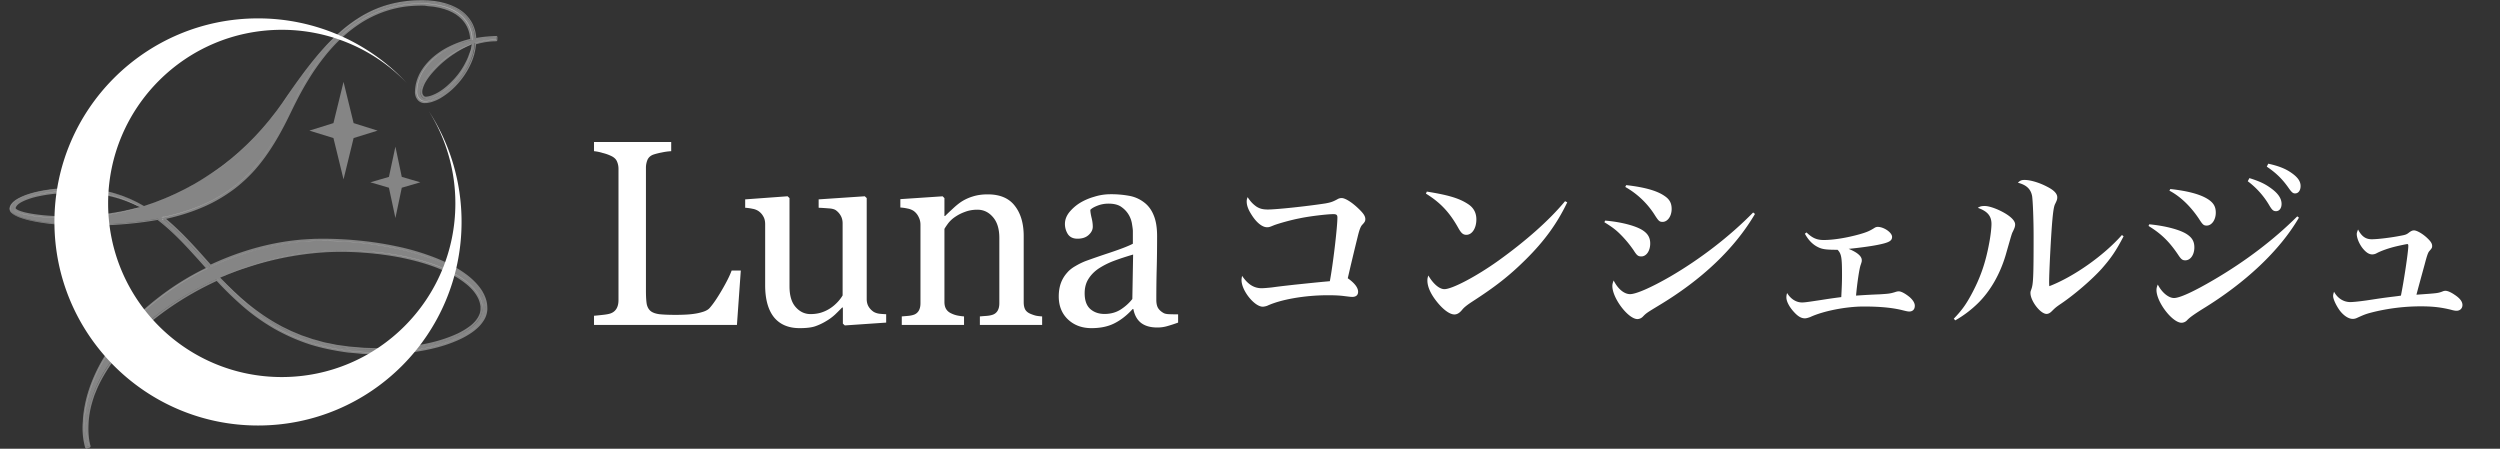
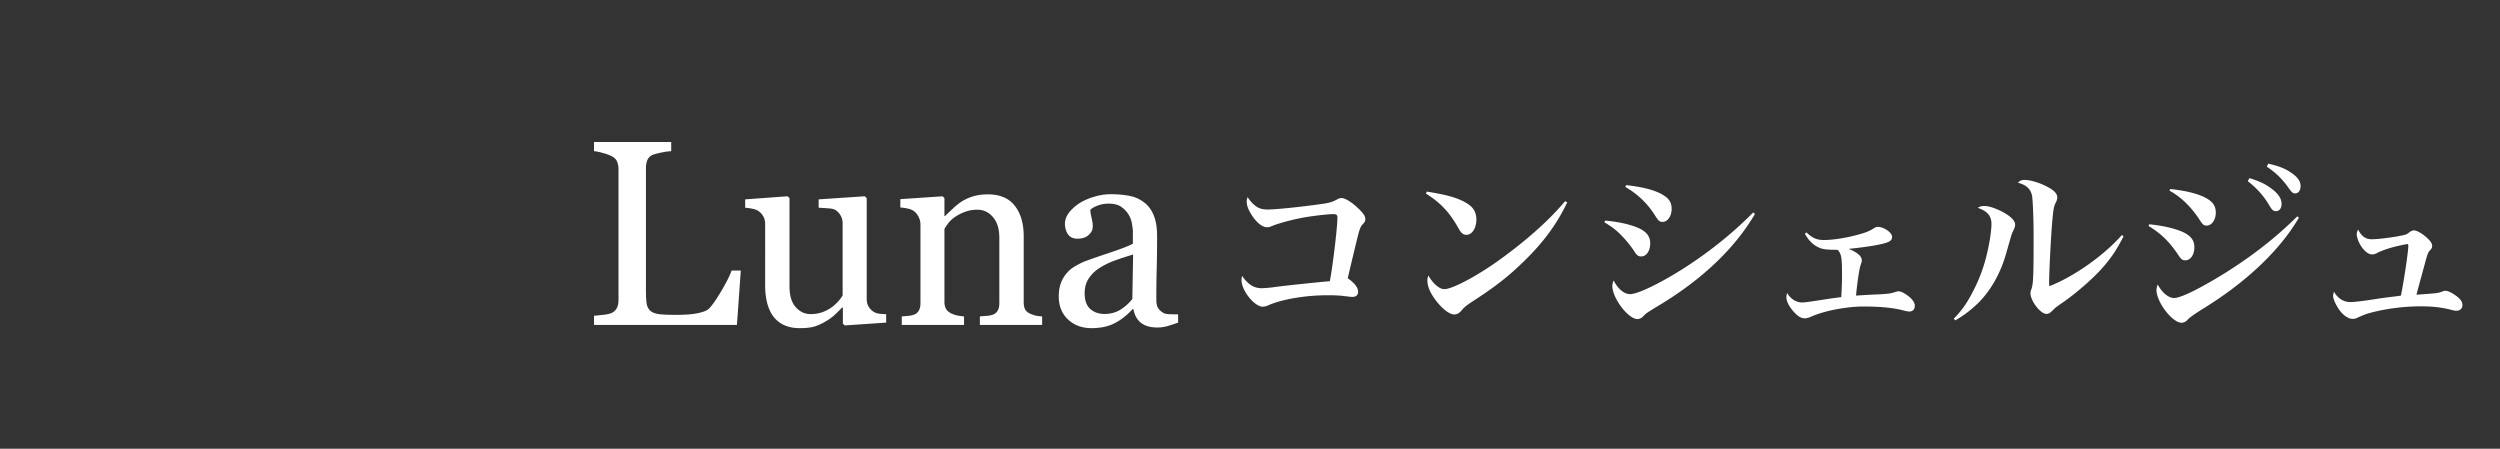
<svg xmlns="http://www.w3.org/2000/svg" width="234" height="42" fill="none">
  <rect width="100%" height="100%" fill="#333333" stroke="none" />
  <g clip-path="url(#a)" fill="#fff">
    <path d="M13.478 19.297c5.39-1.693 9.899-5.176 12.99-9.658C30.096 4.356 33.393.061 39.459.106c3.583.027 4.973 1.755 5 3.581.614-.124 1.3-.187 1.977-.213l-.009.258c-.686-.009-1.336.116-1.987.303-.196 2.878-3.011 5.48-4.686 5.462-.446 0-.775-.392-.766-.936.044-2.2 2.2-4.143 5.185-4.82C44.154 2.084 42.898.382 39.46.355 33.694.32 29.89 4.543 27.18 10.21c-2.245 4.651-4.722 8.66-12.045 10.175 1.639 1.292 3.073 2.958 4.535 4.598 3.27-1.542 6.905-2.477 10.549-2.46 8.455.054 15.28 2.914 15.2 6.398-.054 2.298-4.553 4.125-10.042 4.09-7.84-.054-11.787-3.404-15.057-6.906-6.887 3.154-12.081 8.58-12.188 13.721-.018.668.009 1.247.196 1.951l-.24.063c-.188-.669-.241-1.346-.233-2.05.125-5.746 5.017-11.502 11.565-14.683-1.532-1.702-2.958-3.34-4.668-4.633-2.023.374-4.375.58-7.173.562-3.68-.027-6.664-.686-6.646-1.48.026-1.086 2.806-1.96 6.21-1.942 2.592.027 4.624.686 6.334 1.684Zm-.374.09c-1.648-.91-3.546-1.498-5.97-1.506-3.207-.018-5.844.695-5.862 1.621-.009.481 2.058.873 4.651.891 2.486.018 4.918-.312 7.181-1.007Zm7.493 6.601c3.234 3.475 7.155 6.727 14.79 6.772 5.355.035 9.72-1.693 9.765-3.831.063-2.967-5.746-5.435-12.972-5.489-3.992-.018-8.001.945-11.583 2.548ZM44.181 4.133c-2.646.944-4.811 3.225-4.838 4.473-.009.347.223.641.499.641 1.434.009 4.107-2.406 4.339-5.114Z" fill-opacity=".4" />
-     <path d="M13.478 19.287a25.044 25.044 0 0 0 4.598-2.005c.187-.098.365-.213.543-.32.178-.107.356-.214.535-.33l.525-.347.259-.17c.089-.062.169-.124.258-.178l.508-.365c.089-.063.17-.125.25-.187l.249-.196c.16-.134.33-.259.49-.392l.48-.41a25.593 25.593 0 0 0 3.431-3.653l.196-.25c.063-.08.125-.169.187-.249l.366-.508c.24-.338.472-.695.712-1.033a65.54 65.54 0 0 1 1.47-2.04c1.016-1.337 2.103-2.638 3.377-3.743a13.544 13.544 0 0 1 2.058-1.479c.73-.418 1.515-.757 2.335-.989.81-.231 1.657-.365 2.503-.41.214-.008.419-.008.633-.017.214 0 .427.017.632.017.214.018.42.045.633.063.107.018.214.035.312.053.107.018.214.036.312.063l.311.08.152.044.151.054.303.107.294.133c.383.187.758.42 1.06.731.303.303.562.668.722 1.07.17.4.25.837.259 1.264l-.143-.116c.66-.133 1.337-.187 1.996-.213.062 0 .125.044.125.115v.01l-.01.258a.12.12 0 0 1-.124.116c-.66 0-1.31.115-1.951.303l.089-.107a5.56 5.56 0 0 1-.553 2.04 7.293 7.293 0 0 1-1.176 1.755 6.773 6.773 0 0 1-1.63 1.345c-.16.09-.312.17-.481.232-.08.036-.17.062-.259.098a2.965 2.965 0 0 1-.543.116c-.09 0-.187.009-.294 0a.847.847 0 0 1-.535-.294 1.262 1.262 0 0 1-.16-.258 1.5 1.5 0 0 1-.08-.286 1.031 1.031 0 0 1-.01-.285c0-.089.01-.178.019-.267.035-.356.133-.713.267-1.042.134-.33.32-.642.535-.936.213-.285.454-.552.712-.793a7.207 7.207 0 0 1 1.756-1.176 9.297 9.297 0 0 1 1.995-.695l-.116.152a3.028 3.028 0 0 0-.25-1.15 2.77 2.77 0 0 0-.685-.944l-.107-.098-.116-.09c-.08-.053-.151-.124-.24-.169l-.259-.151-.267-.125a1.762 1.762 0 0 0-.276-.107c-.098-.035-.187-.071-.285-.098l-.294-.08c-.045-.009-.098-.027-.143-.036l-.151-.026-.294-.054c-.098-.018-.205-.026-.303-.035l-.303-.027-.285-.045-.303-.009-.303.01c-.205 0-.41.017-.615.026a9.95 9.95 0 0 0-2.388.472 10.64 10.64 0 0 0-2.21 1.025 13.09 13.09 0 0 0-1.942 1.488 15.967 15.967 0 0 0-1.657 1.808c-.508.642-.98 1.32-1.408 2.014a28.112 28.112 0 0 0-1.202 2.147c-.375.73-.722 1.488-1.105 2.219-.766 1.47-1.649 2.904-2.753 4.16a13.97 13.97 0 0 1-1.836 1.72c-.668.508-1.38.962-2.12 1.346-1.488.766-3.1 1.265-4.731 1.612l.071-.32c.855.677 1.64 1.434 2.388 2.218s1.461 1.595 2.174 2.397l-.214-.045c2.174-1.025 4.482-1.782 6.86-2.174.597-.098 1.194-.17 1.791-.223.303-.017.597-.044.9-.053.152-.009.303-.018.455-.018l.454-.009c1.203 0 2.405.054 3.6.178a31.64 31.64 0 0 1 3.554.553 22.41 22.41 0 0 1 3.457 1.024 16.11 16.11 0 0 1 1.649.749 9.983 9.983 0 0 1 1.532.989c.472.383.918.828 1.256 1.354.045.062.08.134.116.205.036.071.08.134.107.205.062.142.125.285.17.445.097.303.124.624.115.945a2.09 2.09 0 0 1-.285.926 3.41 3.41 0 0 1-.588.74 5.029 5.029 0 0 1-.73.57 7.91 7.91 0 0 1-.794.454c-1.095.535-2.263.874-3.448 1.105a21.164 21.164 0 0 1-3.59.375c-.152 0-.303.008-.455.008-.151 0-.303.01-.454 0l-.9-.026c-.151-.01-.303-.01-.454-.018l-.446-.045-.9-.08c-1.193-.16-2.378-.392-3.528-.748a18.214 18.214 0 0 1-3.305-1.444 18.954 18.954 0 0 1-2.95-2.084 31.27 31.27 0 0 1-2.583-2.513l.196.036a29.42 29.42 0 0 0-4.58 2.601c-1.443 1.007-2.788 2.138-3.973 3.43a16.303 16.303 0 0 0-1.622 2.059c-.481.73-.918 1.496-1.238 2.298l-.125.303c-.036.098-.071.205-.107.312-.071.205-.125.419-.187.624a8.807 8.807 0 0 0-.24 1.283c-.027.214-.036.436-.045.65a7.924 7.924 0 0 0 0 .65c.018.437.071.856.187 1.274a.152.152 0 0 1-.098.179l-.24.062a.143.143 0 0 1-.17-.098 6.497 6.497 0 0 1-.223-1.363 5.875 5.875 0 0 1-.009-.686c0-.116.01-.232.018-.339.01-.115.01-.231.018-.338.08-.91.267-1.809.552-2.673.286-.864.66-1.702 1.096-2.495a18.36 18.36 0 0 1 1.506-2.272 21.758 21.758 0 0 1 3.858-3.822 25.378 25.378 0 0 1 4.615-2.86l-.035.17c-.731-.82-1.462-1.64-2.219-2.433-.757-.784-1.56-1.541-2.424-2.2l.072.017c-2.281.41-4.607.552-6.914.543-1.158 0-2.317-.062-3.466-.204-.57-.072-1.15-.17-1.71-.303a9.054 9.054 0 0 1-.838-.25c-.267-.107-.544-.223-.775-.427l-.045-.036-.035-.045a.37.37 0 0 1-.08-.151.129.129 0 0 1-.018-.063l-.027-.08.009-.062a.883.883 0 0 1 .178-.419c.187-.24.437-.41.695-.543.517-.276 1.078-.446 1.64-.58 1.13-.258 2.29-.365 3.447-.374 1.159-.009 2.317.098 3.44.383 1.113.286 2.2.731 3.19 1.32Zm0 .018a12.012 12.012 0 0 0-3.198-1.3c-1.123-.277-2.281-.384-3.43-.375-1.159.018-2.308.116-3.44.383-.561.134-1.113.303-1.621.58-.25.133-.5.302-.669.534a.725.725 0 0 0-.16.392.322.322 0 0 0 .027.205c.018.026.035.062.053.089l.036.044.036.036c.213.196.48.312.748.41.267.098.552.178.829.25.56.133 1.131.222 1.701.293a27.93 27.93 0 0 0 3.457.196c2.308 0 4.624-.151 6.896-.561h.01c.881.66 1.683 1.417 2.45 2.2.766.794 1.496 1.613 2.227 2.433.009.009.009.018 0 .018a25.992 25.992 0 0 0-4.589 2.86c-1.416 1.114-2.717 2.379-3.822 3.804a16.426 16.426 0 0 0-1.488 2.254 14.182 14.182 0 0 0-1.078 2.477 12.142 12.142 0 0 0-.543 2.646c-.072.9-.054 1.81.196 2.682l-.018-.009.24-.062-.009.018a5.89 5.89 0 0 1-.196-1.31c-.017-.445 0-.882.045-1.328.045-.436.134-.873.24-1.3.063-.214.116-.428.197-.633.035-.107.07-.214.106-.312l.125-.311c.33-.82.766-1.595 1.248-2.335.49-.74 1.042-1.434 1.639-2.085 1.194-1.3 2.557-2.45 4-3.466a30.097 30.097 0 0 1 4.607-2.619h.017c.811.873 1.658 1.72 2.566 2.495.91.775 1.88 1.47 2.923 2.058a17.471 17.471 0 0 0 3.27 1.425c1.14.348 2.316.588 3.501.74l.891.08.446.036c.151.009.293.009.445.018l.891.026c.151.01.294 0 .445 0 .152 0 .294 0 .446-.009a22.588 22.588 0 0 0 3.555-.374c1.167-.231 2.325-.561 3.394-1.087a6.127 6.127 0 0 0 1.479-.998 3.21 3.21 0 0 0 .553-.695c.142-.258.24-.543.258-.837a2.612 2.612 0 0 0-.107-.873c-.035-.143-.098-.277-.151-.42-.027-.07-.071-.133-.107-.195-.036-.062-.071-.134-.107-.196a5.415 5.415 0 0 0-1.212-1.3 9.787 9.787 0 0 0-1.496-.972 14.95 14.95 0 0 0-1.631-.74 22.92 22.92 0 0 0-3.43-1.006 31.707 31.707 0 0 0-3.537-.553 36.762 36.762 0 0 0-3.573-.178h-.446c-.151 0-.294.009-.445.018-.294.009-.597.036-.891.053-.597.054-1.185.125-1.773.223-2.352.383-4.642 1.14-6.807 2.147-.009 0-.018 0-.027-.009-.721-.802-1.425-1.612-2.174-2.396-.74-.784-1.514-1.533-2.36-2.201-.01-.009-.01-.018 0-.027l.008-.009c1.613-.338 3.208-.837 4.678-1.585.73-.375 1.434-.82 2.094-1.32a13.568 13.568 0 0 0 1.808-1.692c1.096-1.238 1.97-2.655 2.735-4.125.384-.73.731-1.48 1.105-2.219.374-.74.775-1.46 1.212-2.165.436-.704.909-1.38 1.425-2.031.517-.65 1.07-1.265 1.675-1.827a12.391 12.391 0 0 1 1.97-1.505A10.364 10.364 0 0 1 36.1.835a10.7 10.7 0 0 1 2.432-.48c.205-.01.41-.028.624-.028l.312-.008.311.008.312.01.312.035c.107.009.205.018.312.036l.303.053.151.027c.054.009.098.027.152.035l.303.08c.098.027.196.072.294.099.098.035.196.07.285.115l.285.134.267.16c.09.054.17.116.25.179l.124.098.116.107c.303.285.553.623.722 1.006.17.384.258.793.258 1.212 0 .009-.009.018-.009.018a8.982 8.982 0 0 0-1.96.686 7.25 7.25 0 0 0-1.72 1.15c-.507.472-.944 1.024-1.211 1.665a3.557 3.557 0 0 0-.276 1.257c-.01.089 0 .169.009.258a.888.888 0 0 0 .205.463.692.692 0 0 0 .436.24c.17.019.348 0 .508-.035.339-.071.66-.214.962-.383.606-.338 1.132-.802 1.595-1.31a7.466 7.466 0 0 0 1.158-1.72c.294-.623.5-1.3.544-1.986 0-.009.009-.009.009-.009.641-.187 1.31-.312 1.986-.303l-.017.018.009-.258.017.017c-.659.027-1.327.08-1.977.214-.01 0-.018 0-.018-.009a3.355 3.355 0 0 0-.25-1.22 3.23 3.23 0 0 0-.695-1.034c-.294-.303-.65-.525-1.024-.713L42.22.586l-.294-.107-.152-.054-.178-.035-.303-.08c-.098-.027-.205-.036-.312-.063L40.67.194c-.205-.018-.419-.045-.623-.063a14.57 14.57 0 0 0-.624-.017c-.205.009-.419 0-.624.017-.837.045-1.675.17-2.477.401-.802.232-1.577.562-2.307.98-.722.42-1.408.91-2.04 1.462-1.275 1.087-2.362 2.37-3.377 3.706a56.862 56.862 0 0 0-1.48 2.04c-.24.348-.471.695-.72 1.034l-.366.508a6.4 6.4 0 0 0-.187.258l-.196.25a25.255 25.255 0 0 1-3.448 3.652l-.482.41c-.16.134-.33.259-.49.392l-.249.196c-.08.063-.16.134-.25.188l-.507.365c-.09.062-.17.124-.259.178l-.267.17-.526.347-.534.32c-.178.107-.357.223-.544.321a24.403 24.403 0 0 1-4.615 1.996Z" fill-opacity=".4" />
    <path d="m13.095 19.386-.339-.16a13.937 13.937 0 0 0-1.07-.446c-.48-.178-.97-.32-1.47-.428a12.948 12.948 0 0 0-3.037-.32c-1.025.017-2.05.071-3.048.24-.498.09-.997.196-1.47.366a4.57 4.57 0 0 0-.677.294c-.205.115-.4.267-.48.436l-.019.027-.009.027c-.008.017-.008.035-.008.062v.018l.008.009s0 .009.01.018a.367.367 0 0 0 .106.08c.045.026.098.053.152.08.214.089.463.16.704.214.49.107.997.178 1.505.231a21.782 21.782 0 0 0 2.299.107h.766a25.217 25.217 0 0 0 3.065-.25 22.56 22.56 0 0 0 1.524-.258c.49-.107.998-.231 1.488-.347Zm.017.009c-.124.035-.25.08-.374.116l-.374.107c-.25.062-.499.133-.748.187-.5.116-1.007.214-1.515.294-1.016.16-2.05.267-3.074.303a23.856 23.856 0 0 1-3.092-.08 12.694 12.694 0 0 1-1.532-.223 4.164 4.164 0 0 1-.74-.223c-.115-.053-.24-.107-.33-.214-.008-.009-.017-.027-.026-.044-.009-.018-.018-.027-.027-.045-.009-.018-.009-.036-.009-.053v-.054a.32.32 0 0 1 .018-.098l.018-.044.018-.045a.83.83 0 0 1 .25-.303c.097-.089.213-.151.32-.223.223-.124.463-.222.713-.311.49-.17.998-.277 1.506-.366 1.015-.169 2.049-.223 3.082-.223 1.034.01 2.067.125 3.065.384.5.124.99.285 1.47.472.241.098.473.196.713.312.116.053.232.116.348.169.089.071.213.134.32.205Zm7.494 6.591.597.605.614.597c.205.196.42.392.633.588.214.197.437.375.65.562.883.73 1.818 1.39 2.807 1.951.25.134.49.285.757.4l.383.188c.125.062.259.125.392.178l.793.33.811.276.205.071c.071.027.134.036.205.054l.41.116.41.115c.133.036.276.063.418.09.277.053.562.115.838.169l.846.116c.143.017.285.044.428.053l.428.036c.285.018.57.053.855.071l.855.027.428.009h.428c1.14-.018 2.28-.107 3.394-.294 1.123-.188 2.228-.473 3.261-.91.134-.053.259-.115.383-.168.125-.063.25-.125.374-.196.25-.134.482-.285.704-.446.223-.16.428-.347.597-.552.17-.205.312-.437.392-.677a.715.715 0 0 0 .045-.188c.018-.062.018-.124.027-.187v-.294c0-.035-.01-.062-.018-.098a2.249 2.249 0 0 0-.25-.748c-.25-.481-.632-.891-1.06-1.238a8.308 8.308 0 0 0-1.408-.918 16.065 16.065 0 0 0-1.55-.686c-1.06-.392-2.174-.677-3.288-.9a26.782 26.782 0 0 0-1.692-.267c-.286-.045-.57-.063-.847-.098-.285-.027-.57-.054-.855-.072a27.327 27.327 0 0 0-3.422-.044 28.766 28.766 0 0 0-6.736 1.203l-.427.133c-.133.045-.267.09-.41.134l-.41.133-.4.143c-.268.098-.535.205-.802.303l-.793.33Zm-.018 0c.267-.116.534-.24.793-.348.267-.107.526-.223.802-.32l.4-.152a6.17 6.17 0 0 1 .41-.143c.134-.044.268-.098.41-.142l.41-.134a28.962 28.962 0 0 1 3.332-.846 27.459 27.459 0 0 1 3.413-.428 27.685 27.685 0 0 1 3.439.018c.285.018.57.044.855.062.285.027.57.054.856.09.57.07 1.14.16 1.701.258 1.123.214 2.245.499 3.324.89.534.197 1.069.428 1.577.687.507.267.997.57 1.443.935.445.366.846.784 1.114 1.301l.053.098.045.098c.026.071.062.134.08.205l.062.205c.018.071.027.142.036.214.009.035.009.071.018.107v.267l-.01.053c-.008.072-.008.143-.026.214-.018.072-.027.143-.053.214-.09.276-.25.526-.437.748a3.588 3.588 0 0 1-.633.588c-.231.17-.472.33-.73.464-.125.071-.259.134-.383.196-.134.062-.259.125-.392.178-1.06.445-2.183.73-3.315.918a22.1 22.1 0 0 1-3.43.285h-.428l-.427-.018-.864-.027c-.286-.017-.57-.053-.856-.071l-.428-.036a3.517 3.517 0 0 1-.427-.062l-.856-.125c-.285-.053-.56-.115-.846-.178-.142-.035-.285-.053-.419-.098l-.418-.116-.42-.116a1.276 1.276 0 0 1-.204-.062l-.205-.071c-.267-.098-.544-.187-.81-.285l-.794-.339a3.895 3.895 0 0 1-.392-.187l-.383-.196a12.286 12.286 0 0 1-.757-.41 19.95 19.95 0 0 1-2.798-1.996c-.214-.187-.436-.374-.641-.57-.205-.196-.419-.392-.624-.597l-.606-.614-.561-.606ZM44.172 4.139c-.267.125-.552.258-.828.4a8.857 8.857 0 0 0-.793.473c-.517.33-.998.713-1.444 1.132-.436.427-.855.873-1.175 1.38a2.81 2.81 0 0 0-.366.794.978.978 0 0 0-.035.383c.017.115.08.222.151.285.036.035.08.053.116.062h.071c.036 0 .063 0 .098-.009.134-.009.276-.053.41-.098.276-.098.543-.231.793-.392.508-.32.953-.74 1.363-1.185.41-.454.757-.953 1.034-1.506.142-.267.267-.552.356-.846.134-.276.196-.588.25-.873Zm.018-.018c-.009.08-.009.16-.017.24-.01.08-.027.152-.036.232a4.195 4.195 0 0 1-.107.455c-.08.303-.196.588-.33.873a6.86 6.86 0 0 1-1.007 1.559c-.4.472-.864.9-1.38 1.238-.259.17-.535.321-.83.42a2.83 2.83 0 0 1-.453.106.509.509 0 0 1-.116.009c-.036 0-.08 0-.116-.009a.486.486 0 0 1-.214-.107.693.693 0 0 1-.223-.419c-.026-.16 0-.32.045-.472.08-.303.231-.579.392-.846.338-.526.766-.98 1.23-1.399a9.542 9.542 0 0 1 1.496-1.105c.267-.16.544-.312.82-.445a4.45 4.45 0 0 1 .428-.187c.07-.027.142-.063.213-.09.054-.008.125-.035.205-.053Zm-15.234 8.105 2.254-.704.945-3.858.944 3.858 2.245.704-2.245.695-.944 3.867-.945-3.867-2.254-.695Zm5.711 4.838 1.737-.508.606-2.833.597 2.833 1.737.508-1.737.508-.597 2.833-.606-2.833-1.737-.508Z" fill-opacity=".4" />
    <path d="M40.145 10.416a16.201 16.201 0 0 1 2.477 8.625c0 8.98-7.28 16.251-16.251 16.251-8.972 0-16.251-7.279-16.251-16.251 0-8.972 7.27-16.251 16.25-16.251a16.2 16.2 0 0 1 11.7 4.971 19.009 19.009 0 0 0-13.918-6.04C13.63 1.72 5.095 10.247 5.095 20.77c0 10.522 8.535 19.057 19.057 19.057 10.523 0 19.05-8.535 19.05-19.057 0-3.823-1.123-7.378-3.057-10.354Z" />
  </g>
  <path d="m69.339 25.321-.362 5.091H55.599v-.856c.193-.017.47-.045.832-.085.37-.04.627-.092.772-.157a1.01 1.01 0 0 0 .519-.458c.112-.201.169-.459.169-.772V15.827a1.71 1.71 0 0 0-.145-.723c-.089-.21-.27-.378-.543-.507a3.888 3.888 0 0 0-.784-.277 4.13 4.13 0 0 0-.82-.17v-.856h7.226v.857a5.757 5.757 0 0 0-.881.12 6.534 6.534 0 0 0-.772.193c-.274.097-.463.262-.567.495a1.936 1.936 0 0 0-.145.748v11.496c0 .531.024.945.072 1.243.057.29.182.514.375.675.185.145.458.242.82.29.37.04.884.06 1.544.06.297 0 .607-.008.929-.024.322-.016.627-.048.917-.096a4.92 4.92 0 0 0 .772-.194c.24-.088.418-.197.53-.325.33-.37.712-.93 1.147-1.677.442-.756.747-1.367.916-1.834h.857Zm13.607 4.874-3.872.265-.181-.169v-1.508h-.072c-.193.202-.41.419-.652.652a4.75 4.75 0 0 1-.832.615 5.332 5.332 0 0 1-1.05.495c-.337.112-.816.169-1.435.169-1.054 0-1.858-.342-2.413-1.026-.547-.691-.82-1.693-.82-3.003V20.99c0-.29-.056-.531-.17-.724a1.438 1.438 0 0 0-.47-.519 1.443 1.443 0 0 0-.542-.205 4.554 4.554 0 0 0-.688-.096v-.785l3.969-.29.18.17v8.263c0 .86.194 1.508.58 1.942.386.435.848.652 1.387.652.442 0 .837-.069 1.182-.205a3.41 3.41 0 0 0 .869-.483 4.02 4.02 0 0 0 .567-.53c.169-.194.297-.37.386-.531v-6.744c0-.265-.056-.498-.169-.7a1.56 1.56 0 0 0-.47-.53c-.145-.097-.362-.153-.652-.17a26.18 26.18 0 0 0-.953-.06v-.784l4.319-.29.18.17v9.445c0 .274.057.507.17.7.112.193.27.358.47.495.145.088.318.148.519.18.2.025.422.04.663.049v.784Zm14.597.217h-5.827v-.796c.185-.016.387-.032.604-.048.225-.016.41-.049.555-.097a.849.849 0 0 0 .494-.374c.113-.185.169-.422.169-.712V22.27c0-.844-.201-1.496-.603-1.954-.394-.458-.877-.688-1.448-.688-.426 0-.816.069-1.17.206a3.938 3.938 0 0 0-.94.482 2.721 2.721 0 0 0-.64.603c-.153.21-.266.378-.338.507v6.84c0 .273.056.498.169.675.112.177.281.314.507.41.168.081.35.141.542.181.201.04.407.069.616.085v.796h-5.827v-.796l.567-.048c.201-.016.374-.049.519-.097a.849.849 0 0 0 .494-.374c.113-.185.17-.422.17-.712V21.04c0-.274-.061-.523-.182-.748a1.438 1.438 0 0 0-.482-.567 1.56 1.56 0 0 0-.543-.205 4.276 4.276 0 0 0-.676-.097v-.784l3.957-.265.169.169v1.676h.06c.193-.192.435-.422.724-.687.29-.273.563-.495.82-.664a4.323 4.323 0 0 1 1.062-.482c.41-.129.873-.193 1.387-.193 1.142 0 1.987.358 2.534 1.073.555.708.832 1.653.832 2.835v6.189c0 .281.048.51.145.688.096.168.261.301.494.398.193.08.358.136.495.169.145.032.342.056.591.072v.796Zm12.727-.217a14.31 14.31 0 0 1-1.001.326 3.222 3.222 0 0 1-.965.132c-.628 0-1.13-.144-1.508-.434-.37-.297-.607-.728-.712-1.29h-.072c-.523.578-1.086 1.02-1.689 1.326-.595.306-1.315.459-2.16.459-.892 0-1.628-.274-2.207-.82-.571-.547-.857-1.263-.857-2.148 0-.458.065-.868.193-1.23.129-.362.322-.688.58-.977.2-.242.466-.455.796-.64a6.56 6.56 0 0 1 .928-.458 77.29 77.29 0 0 1 2.196-.76c1.11-.37 1.858-.66 2.244-.869v-1.194c0-.105-.024-.306-.073-.603a2.418 2.418 0 0 0-.277-.845 2.316 2.316 0 0 0-.688-.772c-.289-.225-.703-.338-1.242-.338-.37 0-.716.065-1.038.193-.313.121-.535.25-.663.387 0 .16.036.398.108.711.081.314.121.603.121.869 0 .281-.129.539-.386.772-.249.233-.599.35-1.05.35-.402 0-.699-.141-.892-.422a1.756 1.756 0 0 1-.278-.966c0-.37.129-.723.386-1.061a4.05 4.05 0 0 1 1.026-.905 5.4 5.4 0 0 1 1.315-.567 5.034 5.034 0 0 1 1.508-.241 9.34 9.34 0 0 1 1.761.145 3.19 3.19 0 0 1 1.375.59c.41.298.72.704.929 1.22.217.506.326 1.161.326 1.965 0 1.15-.012 2.172-.037 3.064-.024.885-.036 1.854-.036 2.908 0 .314.053.563.157.748.113.185.282.341.507.47.12.073.309.113.567.12.265.009.535.013.808.013v.772Zm-4.21-6.37c-.684.201-1.283.399-1.798.592a7.282 7.282 0 0 0-1.435.723c-.402.274-.72.6-.953.977-.233.37-.35.813-.35 1.328 0 .667.173 1.158.519 1.471.354.314.8.47 1.339.47.571 0 1.073-.136 1.508-.41.434-.28.8-.61 1.097-.989l.073-4.161Zm10.717-5.374c.26.398.467.623.796.865.311.208.605.294 1.107.294.778 0 3.58-.294 5.378-.57.485-.087.692-.156 1.107-.381a.765.765 0 0 1 .415-.121c.329 0 .969.398 1.591 1.003.45.432.623.692.623.968 0 .19-.052.277-.277.52-.156.155-.277.466-.432 1.106-.156.64-.19.761-.657 2.715l-.277 1.194c.64.45.968.881.968 1.262 0 .311-.19.484-.553.484-.138 0-.242-.017-.813-.086-.415-.052-.899-.07-1.47-.07-2.162 0-4.41.398-5.672.986a1.472 1.472 0 0 1-.415.087c-.779 0-1.989-1.505-1.989-2.49 0-.104.017-.208.052-.398.536.795 1.106 1.158 1.833 1.158.19 0 .588-.034.916-.069.779-.104.779-.104 2.162-.26.848-.086 1.954-.207 3.303-.328.294-1.539.709-5.05.709-5.966 0-.242-.103-.311-.38-.311-.588 0-2.317.207-3.182.397-.813.156-1.903.467-2.369.64-.416.173-.467.19-.658.19-.432 0-.968-.415-1.418-1.124-.328-.501-.484-.9-.484-1.297 0-.12.017-.207.086-.398Zm16.689-.328.087-.19c1.937.31 2.974.605 3.787 1.124.571.346.848.83.848 1.487 0 .813-.398 1.435-.934 1.435-.294 0-.467-.138-.727-.588-.83-1.504-1.712-2.438-3.061-3.268Zm13.023.709.207.104c-.951 1.988-2.144 3.631-3.891 5.36-1.539 1.523-2.819 2.526-5.015 3.944-.45.294-.761.536-.934.76-.242.295-.467.433-.726.433-.45 0-1.09-.484-1.695-1.262-.554-.71-.83-1.366-.83-1.92 0-.156.017-.242.086-.467.467.796 1.038 1.28 1.505 1.28.726 0 2.992-1.193 5.05-2.663 2.576-1.85 4.773-3.788 6.243-5.57Zm5.638-1.332.086-.173c1.695.19 2.888.52 3.597 1.02.467.312.657.675.657 1.211 0 .675-.38 1.21-.847 1.21-.294 0-.38-.086-.744-.656a7.793 7.793 0 0 0-2.749-2.612Zm-1.955 3.303.07-.155c1.452.12 2.801.467 3.476.882.519.328.743.709.743 1.262 0 .692-.363 1.21-.83 1.21-.294 0-.415-.086-.709-.553a10.436 10.436 0 0 0-1.28-1.539c-.415-.415-.795-.692-1.47-1.107Zm13.922-.916.173.138c-1.902 3.234-4.946 6.14-9.045 8.595-1.02.623-1.124.675-1.452 1.02a.745.745 0 0 1-.502.226c-.865 0-2.352-1.955-2.352-3.096 0-.156.035-.294.121-.519.398.796.986 1.28 1.539 1.28.554 0 1.955-.605 3.753-1.643 2.767-1.609 5.569-3.753 7.765-6.001Zm4.842 1.989.155-.121c.537.518.952.709 1.609.709.934 0 2.179-.208 3.355-.537.657-.19.916-.293 1.383-.587a.56.56 0 0 1 .312-.104c.588 0 1.349.536 1.349.934 0 .38-.294.536-1.315.743-.674.139-1.85.294-2.749.38.812.33 1.227.692 1.227 1.056 0 .138 0 .138-.103.45-.121.31-.329 1.694-.433 2.87a66.929 66.929 0 0 1 2.197-.12c.864-.053.985-.07 1.4-.191.208-.07.277-.087.416-.087.224 0 .622.225 1.003.537.311.276.484.553.484.812 0 .329-.19.537-.519.537-.138 0-.225-.018-.778-.156-.917-.208-1.989-.312-3.494-.312-1.643 0-3.77.416-4.998.986-.19.07-.363.121-.501.121-.311 0-.605-.155-.951-.518-.485-.502-.779-1.055-.779-1.436 0-.138.018-.277.07-.415.328.553.847.882 1.383.882.242 0 .398-.017 1.764-.225.45-.069.848-.138 1.92-.276.052-.986.069-1.419.069-2.058 0-1.643-.052-1.99-.415-2.37-1.142 0-1.47-.052-1.92-.294-.449-.242-.83-.64-1.141-1.21Zm14.077 8.11-.138-.155c.726-.761 1.107-1.28 1.608-2.196.865-1.591 1.366-3.01 1.712-4.912.121-.622.208-1.383.208-1.764 0-.744-.381-1.193-1.28-1.505.208-.138.346-.172.657-.172.433 0 1.245.294 1.937.709.588.363.9.709.9 1.02 0 .19-.052.329-.208.657-.104.19-.104.208-.674 2.197-.537 1.815-1.453 3.406-2.629 4.548a10.368 10.368 0 0 1-2.093 1.574Zm15.6-7.99.155.122c-.726 1.4-1.193 2.058-2.041 3.026-.916 1.02-2.524 2.404-3.77 3.252-.484.328-.57.397-.899.726-.173.173-.329.26-.501.26-.571 0-1.505-1.211-1.505-1.955 0-.121 0-.121.086-.363.173-.484.208-1.107.208-4.912 0-1.625-.069-3.286-.138-3.787-.121-.674-.537-1.055-1.332-1.262.207-.208.346-.26.623-.26.536 0 1.366.242 2.092.623.657.328.969.657.969 1.003 0 .19-.035.294-.225.674-.087.208-.156.605-.225 1.366-.121 1.228-.311 4.895-.311 5.863 0 .07 0 .242.017.415 2.283-.882 5.084-2.853 6.797-4.79Zm4.444-4.15.087-.155c1.712.19 2.888.518 3.597 1.003.467.328.657.674.657 1.21 0 .675-.381 1.21-.847 1.21-.294 0-.381-.086-.744-.657-.778-1.158-1.73-2.075-2.75-2.61Zm7.333-.882.155-.294c.831.26 1.349.484 1.851.83.795.536 1.159 1.038 1.159 1.591 0 .398-.208.675-.519.675-.242 0-.363-.104-.605-.502a7.628 7.628 0 0 0-2.041-2.3Zm-9.287 4.185.069-.155c1.453.138 2.802.484 3.476.899.519.328.744.692.744 1.262 0 .692-.363 1.211-.848 1.211-.276 0-.397-.104-.691-.553-.83-1.228-1.591-1.955-2.75-2.664Zm11.068-5.551.138-.277c.882.19 1.522.433 2.024.761.692.45 1.003.848 1.003 1.332 0 .415-.208.691-.519.691-.19 0-.311-.103-.571-.466-.588-.848-1.176-1.436-2.075-2.041Zm2.854 4.652.155.121c-1.781 3.061-4.98 6.088-9.062 8.578-.899.57-1.193.795-1.418 1.038a.743.743 0 0 1-.501.224c-.865 0-2.352-1.936-2.352-3.06 0-.174.034-.295.121-.52.38.744 1.003 1.263 1.521 1.263.537 0 1.851-.605 3.736-1.712 2.957-1.73 5.638-3.77 7.8-5.932Zm5.689 1.228c.328.64.709.916 1.28.916.57 0 1.833-.155 2.697-.328.485-.087.571-.121.831-.329.172-.12.276-.173.432-.173.259 0 .813.312 1.245.727.311.294.45.501.45.726 0 .173-.018.208-.277.502-.121.155-.208.415-.432 1.262-.554 2.024-.554 2.024-.761 2.802 1.989-.139 1.989-.139 2.421-.294a.711.711 0 0 1 .294-.07c.207 0 .519.139.847.364.502.328.744.64.744.968 0 .312-.225.536-.553.536-.104 0-.243-.017-.554-.104-.934-.224-1.677-.31-2.819-.31a18.86 18.86 0 0 0-4.271.5c-.779.191-.917.243-1.574.537-.208.104-.329.138-.502.138-.38 0-.83-.294-1.193-.76-.346-.468-.64-1.09-.64-1.384 0-.087.017-.19.087-.398.328.605.882.968 1.521.968.26 0 .779-.051 1.522-.155 1.488-.225 1.488-.225 2.3-.329.588-.069.588-.069.917-.12.277-1.35.692-4.117.692-4.653 0-.121-.035-.173-.087-.173-.069 0-.64.121-1.02.208-.726.173-1.47.432-1.902.674a.864.864 0 0 1-.364.087c-.311 0-.588-.19-.899-.571-.328-.415-.553-.969-.553-1.332 0-.12.034-.207.121-.432Z" fill="#fff" />
  <defs>
    <clipPath id="a">
-       <path fill="#fff" transform="translate(.882)" d="M0 0h45.689v42H0z" />
+       <path fill="#fff" transform="translate(.882)" d="M0 0h45.689H0z" />
    </clipPath>
  </defs>
</svg>